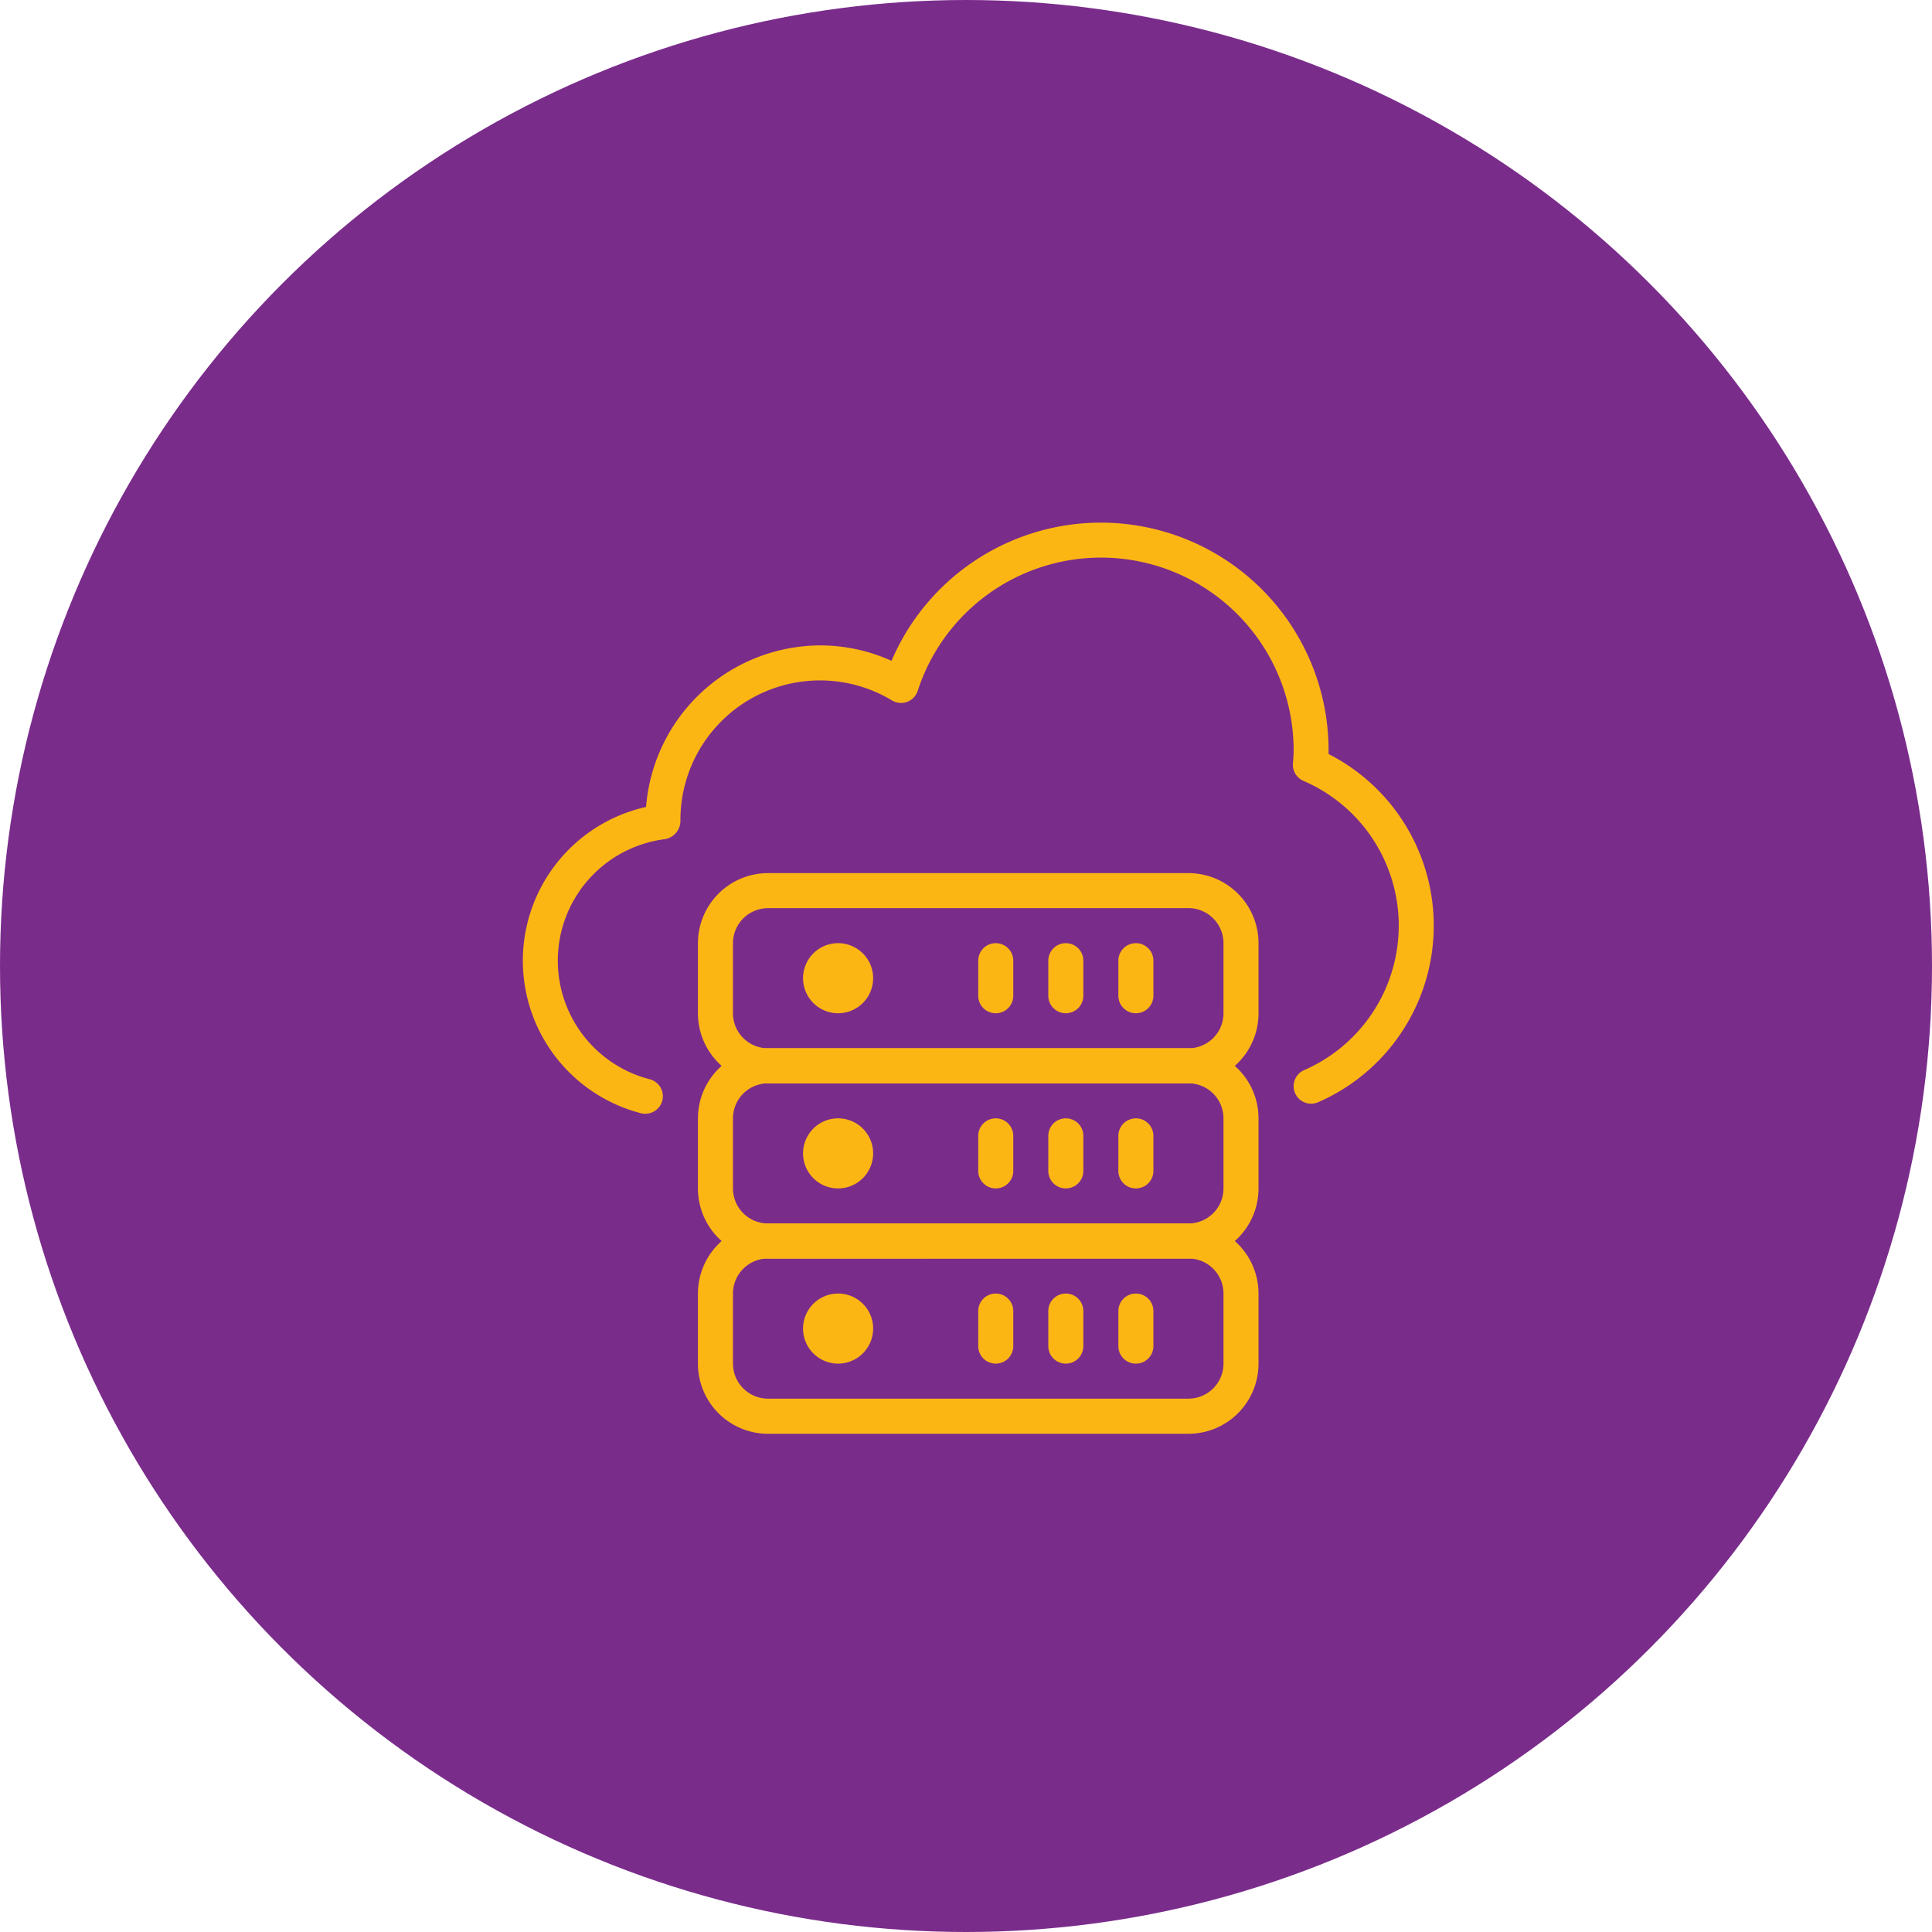
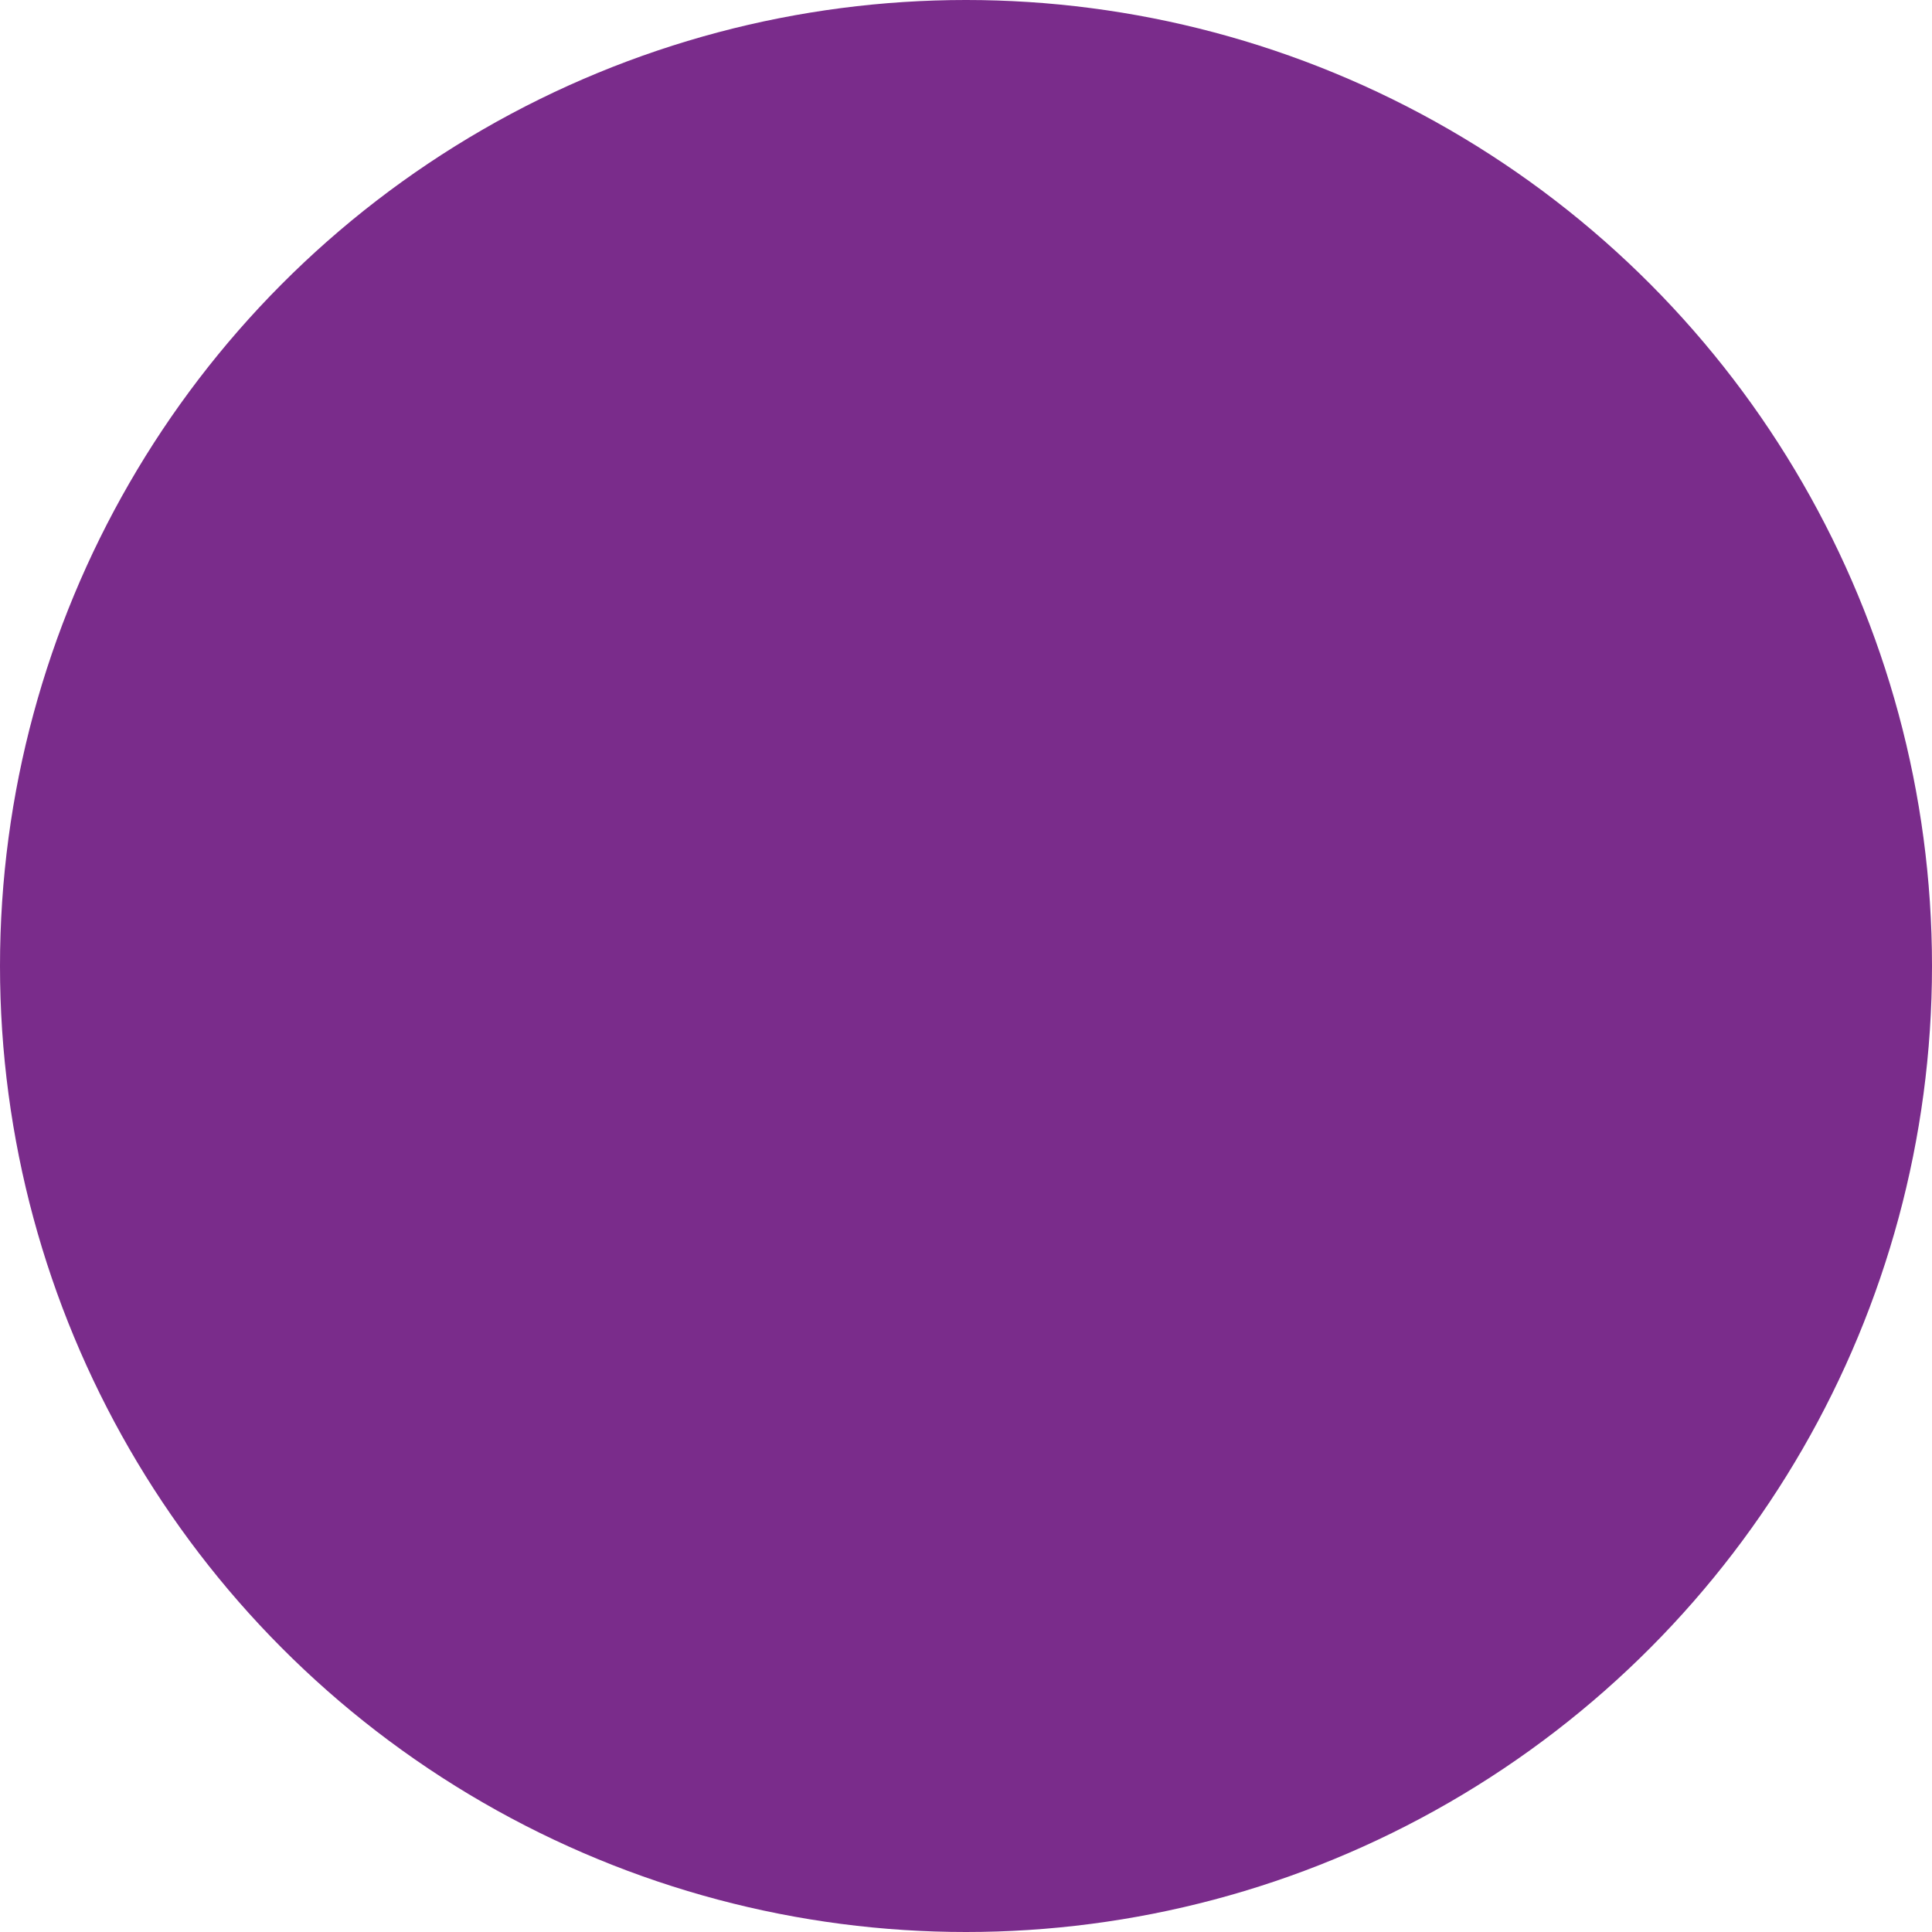
<svg xmlns="http://www.w3.org/2000/svg" width="79" height="79" viewBox="0 0 79 79">
  <defs>
    <clipPath id="clip-path">
-       <rect id="Rectangle_89" data-name="Rectangle 89" width="38" height="38" transform="translate(-0.376 -0.376)" fill="#fcb614" />
-     </clipPath>
+       </clipPath>
  </defs>
  <g id="ic-s3-CPA-Centric-Integration" transform="translate(-363 -2516)">
    <circle id="Ellipse_1" data-name="Ellipse 1" cx="39.5" cy="39.5" r="39.5" transform="translate(363 2516)" fill="#7a2c8b" />
    <g id="Group_318" data-name="Group 318" transform="translate(-41.624 -76.624)">
      <g id="Group_317" data-name="Group 317" transform="translate(426 2614)">
        <g id="Group_316" data-name="Group 316" clip-path="url(#clip-path)">
          <path id="Path_1" data-name="Path 1" d="M17.433,46.865a1.433,1.433,0,1,1,1.433-1.433,1.434,1.434,0,0,1-1.433,1.433m0-1.433h0Zm0,0h0Zm0,0h0Zm0,0h0Zm0,0h0Zm0,0h0Zm0,0h0Zm0,0h0Z" transform="translate(-4.539 -12.482)" fill="#fcb614" />
-           <path id="Path_2" data-name="Path 2" d="M30.716,46.865A.716.716,0,0,1,30,46.149V44.716a.716.716,0,0,1,1.433,0v1.433a.716.716,0,0,1-.716.716" transform="translate(-8.511 -12.482)" fill="#fcb614" />
          <path id="Path_3" data-name="Path 3" d="M26.716,46.865A.716.716,0,0,1,26,46.149V44.716a.716.716,0,0,1,1.433,0v1.433a.716.716,0,0,1-.716.716" transform="translate(-7.376 -12.482)" fill="#fcb614" />
          <path id="Path_4" data-name="Path 4" d="M34.716,46.865A.716.716,0,0,1,34,46.149V44.716a.716.716,0,0,1,1.433,0v1.433a.716.716,0,0,1-.716.716" transform="translate(-9.646 -12.482)" fill="#fcb614" />
          <path id="Path_5" data-name="Path 5" d="M30.057,48.6H12.865A2.868,2.868,0,0,1,10,45.73V42.865A2.868,2.868,0,0,1,12.865,40H30.057a2.868,2.868,0,0,1,2.865,2.865V45.73A2.868,2.868,0,0,1,30.057,48.6M12.865,41.433a1.434,1.434,0,0,0-1.433,1.433V45.73a1.434,1.434,0,0,0,1.433,1.433H30.057a1.434,1.434,0,0,0,1.433-1.433V42.865a1.434,1.434,0,0,0-1.433-1.433Z" transform="translate(-2.837 -11.348)" fill="#fcb614" />
          <path id="Path_6" data-name="Path 6" d="M17.433,36.865a1.433,1.433,0,1,1,1.433-1.433,1.434,1.434,0,0,1-1.433,1.433m0-1.433h0Zm0,0h0Zm0,0h0Zm0,0h0Zm0,0h0Zm0,0h0Zm0,0h0Zm0,0h0Z" transform="translate(-4.539 -9.646)" fill="#fcb614" />
          <path id="Path_7" data-name="Path 7" d="M30.716,36.865A.716.716,0,0,1,30,36.149V34.716a.716.716,0,0,1,1.433,0v1.433a.716.716,0,0,1-.716.716" transform="translate(-8.511 -9.646)" fill="#fcb614" />
          <path id="Path_8" data-name="Path 8" d="M26.716,36.865A.716.716,0,0,1,26,36.149V34.716a.716.716,0,0,1,1.433,0v1.433a.716.716,0,0,1-.716.716" transform="translate(-7.376 -9.646)" fill="#fcb614" />
-           <path id="Path_9" data-name="Path 9" d="M34.716,36.865A.716.716,0,0,1,34,36.149V34.716a.716.716,0,0,1,1.433,0v1.433a.716.716,0,0,1-.716.716" transform="translate(-9.646 -9.646)" fill="#fcb614" />
          <path id="Path_10" data-name="Path 10" d="M30.057,38.6H12.865A2.868,2.868,0,0,1,10,35.73V32.865A2.868,2.868,0,0,1,12.865,30H30.057a2.868,2.868,0,0,1,2.865,2.865V35.73A2.868,2.868,0,0,1,30.057,38.6M12.865,31.433a1.434,1.434,0,0,0-1.433,1.433V35.73a1.434,1.434,0,0,0,1.433,1.433H30.057a1.434,1.434,0,0,0,1.433-1.433V32.865a1.434,1.434,0,0,0-1.433-1.433Z" transform="translate(-2.837 -8.511)" fill="#fcb614" />
          <path id="Path_11" data-name="Path 11" d="M17.433,26.865a1.433,1.433,0,1,1,1.433-1.433,1.434,1.434,0,0,1-1.433,1.433m0-1.433h0Zm0,0h0Zm0,0h0Zm0,0h0Zm0,0h0Zm0,0h0Zm0,0h0Zm0,0h0Z" transform="translate(-4.539 -6.809)" fill="#fcb614" />
          <path id="Path_12" data-name="Path 12" d="M30.716,26.865A.716.716,0,0,1,30,26.149V24.716a.716.716,0,0,1,1.433,0v1.433a.716.716,0,0,1-.716.716" transform="translate(-8.511 -6.809)" fill="#fcb614" />
          <path id="Path_13" data-name="Path 13" d="M26.716,26.865A.716.716,0,0,1,26,26.149V24.716a.716.716,0,0,1,1.433,0v1.433a.716.716,0,0,1-.716.716" transform="translate(-7.376 -6.809)" fill="#fcb614" />
          <path id="Path_14" data-name="Path 14" d="M34.716,26.865A.716.716,0,0,1,34,26.149V24.716a.716.716,0,0,1,1.433,0v1.433a.716.716,0,0,1-.716.716" transform="translate(-9.646 -6.809)" fill="#fcb614" />
          <path id="Path_15" data-name="Path 15" d="M30.057,28.6H12.865A2.868,2.868,0,0,1,10,25.73V22.865A2.868,2.868,0,0,1,12.865,20H30.057a2.868,2.868,0,0,1,2.865,2.865V25.73A2.868,2.868,0,0,1,30.057,28.6M12.865,21.433a1.434,1.434,0,0,0-1.433,1.433V25.73a1.434,1.434,0,0,0,1.433,1.433H30.057a1.434,1.434,0,0,0,1.433-1.433V22.865a1.434,1.434,0,0,0-1.433-1.433Z" transform="translate(-2.837 -5.674)" fill="#fcb614" />
-           <path id="Path_16" data-name="Path 16" d="M5.015,24.167a.73.73,0,0,1-.179-.022,6.442,6.442,0,0,1,.206-12.525,7.172,7.172,0,0,1,7.136-6.605,7.074,7.074,0,0,1,2.9.63A9.311,9.311,0,0,1,32.95,9.312c0,.048,0,.1,0,.144a7.877,7.877,0,0,1-.426,14.238.716.716,0,1,1-.574-1.312,6.445,6.445,0,0,0-.026-11.827.717.717,0,0,1-.432-.706l.008-.1c.01-.145.021-.291.021-.44A7.878,7.878,0,0,0,16.149,6.873a.716.716,0,0,1-1.049.393,5.707,5.707,0,0,0-8.653,4.911.763.763,0,0,1-.625.759,5.008,5.008,0,0,0-.627,9.82.717.717,0,0,1-.179,1.41" transform="translate(0)" fill="#fcb614" />
        </g>
      </g>
    </g>
  </g>
</svg>